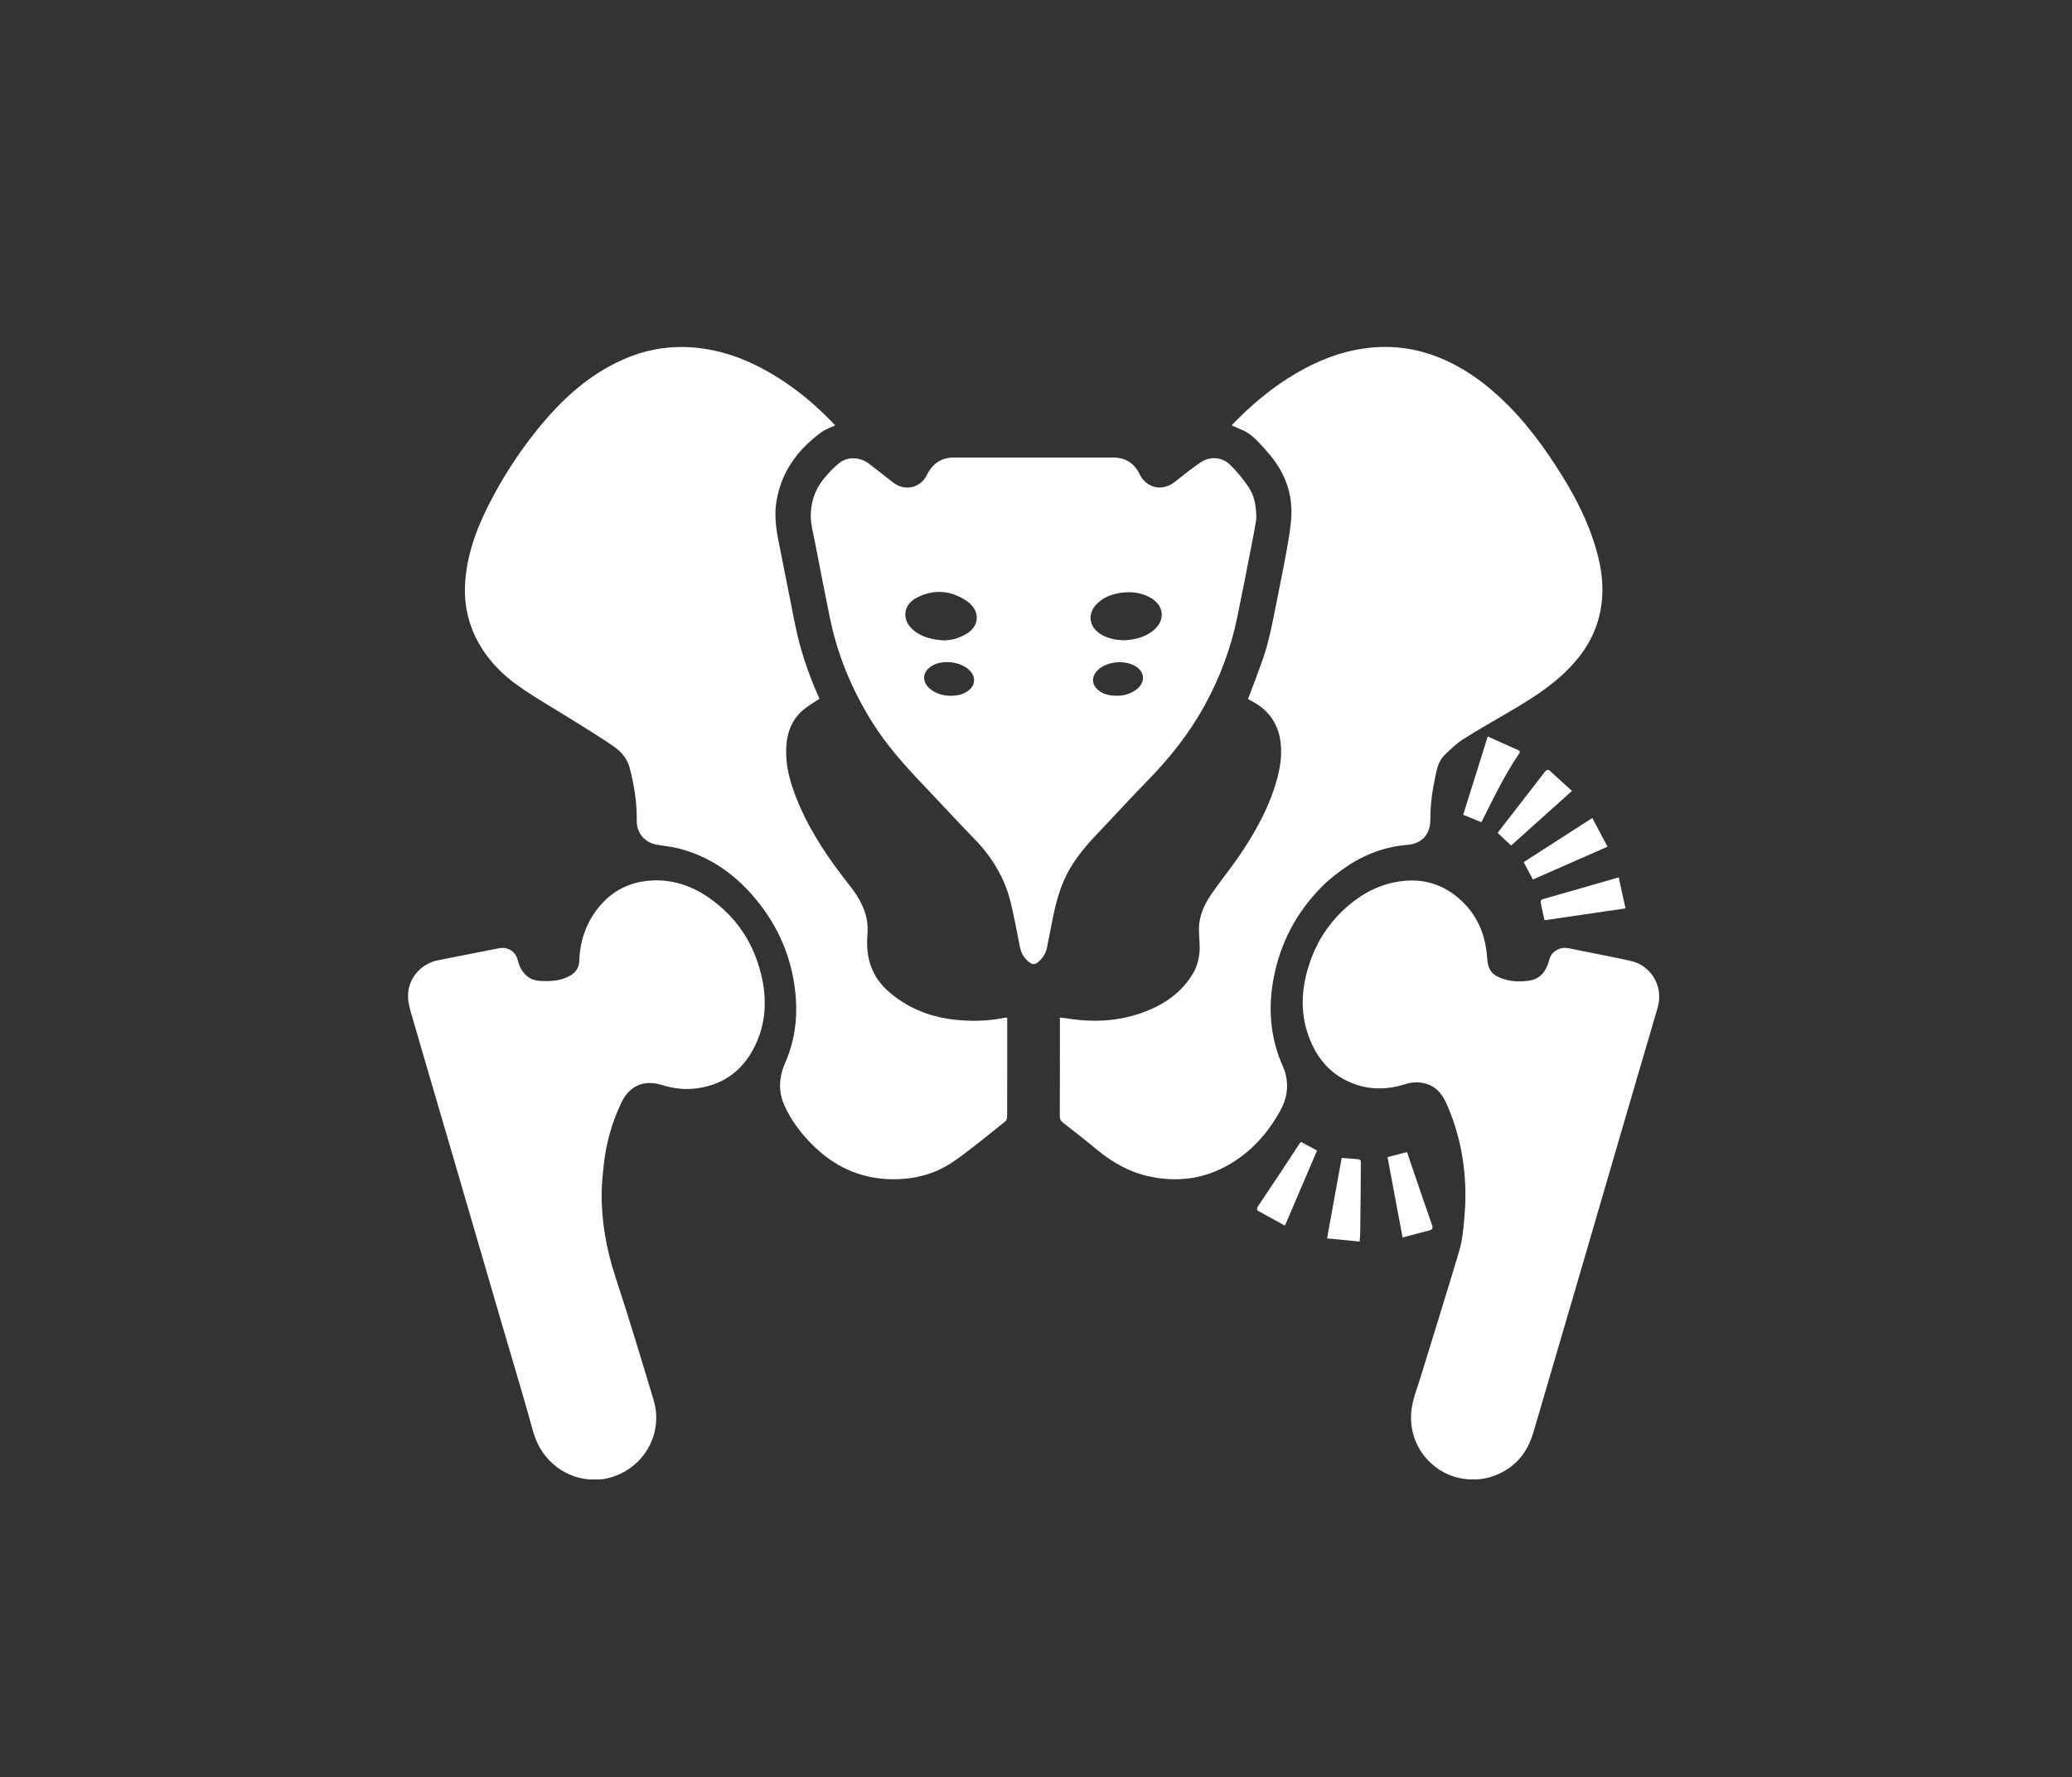
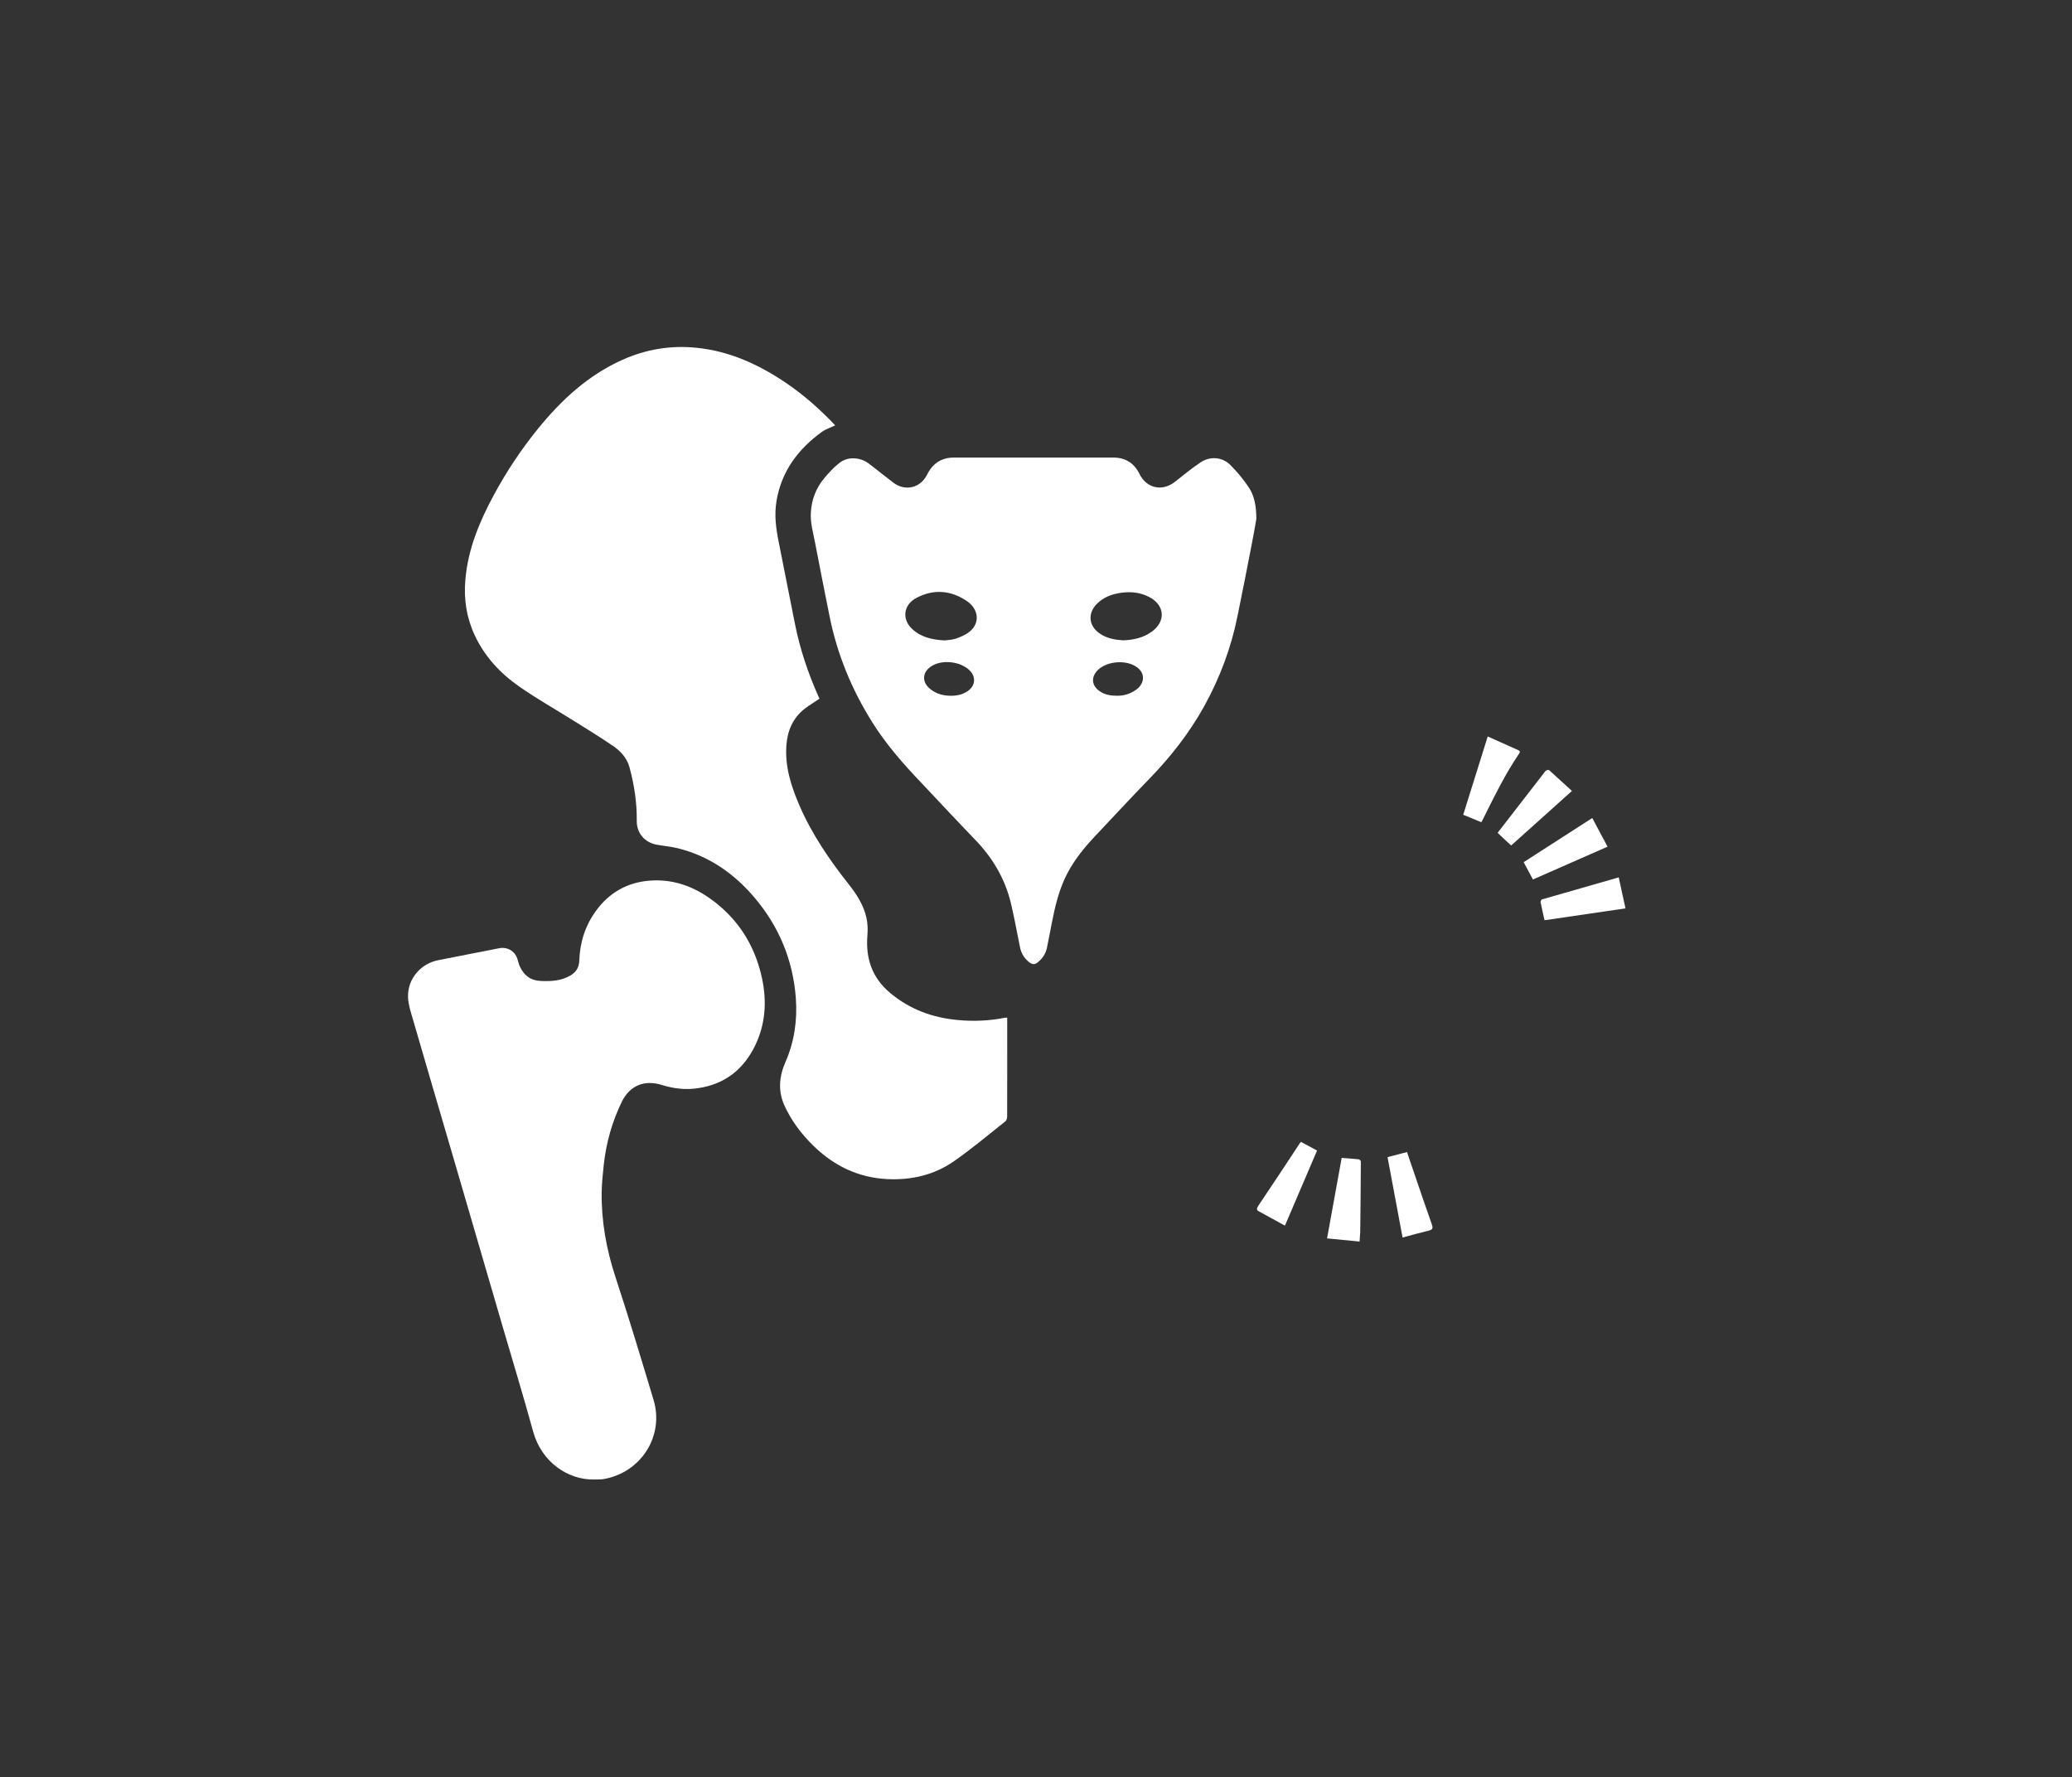
<svg xmlns="http://www.w3.org/2000/svg" version="1.1" x="0px" y="0px" width="69.958px" height="60px" viewBox="1.438 0 69.958 60" enable-background="new 1.438 0 69.958 60" xml:space="preserve">
  <rect x="1.438" y="0" width="69.958" height="60" fill="#333333" stroke="none" />
  <g id="Vrstva_1">
    <g id="ikony">
	</g>
    <g>
      <path fill="#ffffff" d="M29.638,14.361c-0.158,0.076-0.32,0.127-0.453,0.222c-0.8,0.581-1.359,1.327-1.528,2.324    c-0.08,0.466-0.022,0.927,0.072,1.387c0.187,0.925,0.364,1.854,0.551,2.777c0.169,0.846,0.441,1.658,0.793,2.444    c0.014,0.03,0.027,0.062,0.033,0.075c-0.18,0.122-0.356,0.226-0.516,0.352c-0.385,0.309-0.563,0.729-0.6,1.213    c-0.055,0.724,0.159,1.39,0.44,2.04c0.423,0.978,1.021,1.847,1.679,2.68c0.262,0.331,0.489,0.692,0.583,1.11    c0.042,0.191,0.05,0.398,0.033,0.594c-0.063,0.781,0.156,1.436,0.773,1.949c0.662,0.553,1.425,0.832,2.274,0.91    c0.537,0.051,1.068,0.029,1.6-0.078c0.018-0.002,0.035,0,0.073,0c0,0.051,0,0.094,0,0.139c0,1.064,0.002,2.131-0.002,3.191    c0,0.059-0.02,0.139-0.062,0.17c-0.572,0.455-1.135,0.928-1.732,1.344c-0.673,0.471-1.447,0.646-2.266,0.605    c-0.974-0.053-1.792-0.449-2.483-1.127c-0.411-0.4-0.752-0.854-0.984-1.373c-0.212-0.48-0.171-0.967,0.039-1.445    c0.304-0.691,0.408-1.424,0.353-2.17c-0.097-1.283-0.57-2.42-1.406-3.401c-0.692-0.813-1.538-1.396-2.583-1.655    c-0.233-0.058-0.474-0.075-0.708-0.119c-0.412-0.076-0.678-0.394-0.674-0.808c0.008-0.614-0.086-1.214-0.245-1.805    c-0.083-0.308-0.294-0.541-0.547-0.715c-0.443-0.305-0.904-0.584-1.361-0.871c-0.603-0.379-1.228-0.73-1.811-1.138    c-0.643-0.447-1.172-1.014-1.509-1.738c-0.278-0.598-0.372-1.224-0.313-1.881c0.09-1.033,0.48-1.963,0.966-2.861    c0.426-0.788,0.92-1.53,1.483-2.224c0.789-0.972,1.691-1.809,2.85-2.328c0.799-0.358,1.635-0.498,2.507-0.408    c1.121,0.114,2.104,0.566,3.023,1.189C28.586,13.341,29.129,13.824,29.638,14.361" />
-       <path fill="#ffffff" d="M43.022,14.359c0.155-0.157,0.307-0.313,0.466-0.461c0.448-0.416,0.921-0.799,1.438-1.127    c0.707-0.45,1.457-0.796,2.283-0.958c1.088-0.215,2.139-0.083,3.144,0.401c0.627,0.302,1.182,0.701,1.69,1.169    c0.873,0.8,1.563,1.744,2.18,2.748c0.449,0.734,0.835,1.502,1.083,2.333c0.17,0.562,0.269,1.137,0.225,1.726    c-0.06,0.816-0.372,1.53-0.91,2.148c-0.568,0.659-1.281,1.136-2.021,1.575c-0.583,0.345-1.18,0.678-1.75,1.038    c-0.232,0.147-0.436,0.345-0.637,0.54c-0.209,0.201-0.264,0.481-0.318,0.754c-0.102,0.47-0.165,0.944-0.163,1.425    c0,0.499-0.283,0.814-0.777,0.855c-0.769,0.063-1.465,0.329-2.094,0.764c-0.287,0.2-0.57,0.417-0.813,0.668    c-0.844,0.86-1.385,1.883-1.607,3.069c-0.17,0.885-0.133,1.76,0.167,2.617c0.074,0.215,0.184,0.414,0.239,0.633    c0.105,0.426,0.033,0.834-0.18,1.221c-0.406,0.732-0.942,1.348-1.666,1.783c-0.83,0.502-1.728,0.643-2.676,0.457    c-0.712-0.139-1.316-0.477-1.867-0.934c-0.367-0.307-0.748-0.602-1.125-0.896c-0.078-0.061-0.115-0.125-0.113-0.229    c0.006-1.063,0.004-2.117,0.004-3.178v-0.145c0.085,0.008,0.16,0.016,0.232,0.027c0.897,0.146,1.783,0.105,2.637-0.225    c0.666-0.252,1.233-0.646,1.613-1.27c0.164-0.27,0.233-0.568,0.238-0.883c0.002-0.229-0.029-0.453-0.025-0.682    c0.014-0.424,0.188-0.795,0.42-1.135c0.283-0.414,0.602-0.803,0.887-1.214c0.574-0.833,1.07-1.708,1.337-2.696    c0.116-0.44,0.176-0.885,0.093-1.342c-0.102-0.54-0.393-0.94-0.862-1.213c-0.074-0.044-0.149-0.084-0.219-0.119    c0.163-0.431,0.328-0.859,0.481-1.291c0.232-0.653,0.355-1.334,0.49-2.014c0.119-0.609,0.248-1.216,0.354-1.828    c0.063-0.368,0.131-0.74,0.141-1.112c0.021-0.801-0.275-1.495-0.807-2.093c-0.23-0.26-0.45-0.534-0.763-0.706    C43.329,14.496,43.182,14.435,43.022,14.359" />
      <path fill="#ffffff" d="M33.537,23.491c0.213,0,0.416-0.04,0.591-0.17c0.245-0.181,0.265-0.468,0.048-0.686c-0.304-0.305-0.923-0.375-1.284-0.147    c-0.32,0.2-0.338,0.541-0.047,0.774C33.048,23.426,33.281,23.489,33.537,23.491 M39.155,23.489    c0.225,0.007,0.455-0.064,0.657-0.213c0.236-0.173,0.331-0.509,0.021-0.744c-0.352-0.265-1.011-0.222-1.332,0.094    c-0.231,0.23-0.209,0.519,0.062,0.708C38.73,23.452,38.924,23.491,39.155,23.489 M39.359,21.619    c0.354-0.014,0.681-0.084,0.967-0.292c0.483-0.348,0.441-0.899-0.087-1.171c-0.303-0.157-0.619-0.187-0.949-0.142    c-0.307,0.042-0.592,0.148-0.814,0.37c-0.326,0.327-0.28,0.756,0.103,1.012C38.815,21.556,39.087,21.602,39.359,21.619     M33.328,21.622c0.105-0.015,0.254-0.015,0.386-0.062c0.162-0.056,0.33-0.127,0.46-0.233c0.355-0.286,0.318-0.756-0.093-1.035    c-0.54-0.365-1.121-0.411-1.702-0.105c-0.447,0.236-0.492,0.725-0.144,1.049C32.536,21.513,32.899,21.598,33.328,21.622     M43.856,17.525c-0.033,0.186-0.083,0.491-0.144,0.794c-0.162,0.832-0.322,1.663-0.494,2.493    c-0.215,1.066-0.594,2.074-1.119,3.027c-0.506,0.912-1.139,1.719-1.862,2.462c-0.604,0.619-1.188,1.256-1.783,1.884    c-0.383,0.401-0.731,0.825-0.99,1.322c-0.274,0.532-0.407,1.106-0.52,1.69c-0.053,0.273-0.104,0.547-0.161,0.818    c-0.042,0.191-0.151,0.35-0.305,0.475c-0.104,0.088-0.194,0.074-0.292-0.004c-0.163-0.131-0.267-0.293-0.308-0.5    c-0.104-0.506-0.193-1.012-0.313-1.51c-0.201-0.821-0.619-1.522-1.207-2.129c-0.607-0.628-1.2-1.27-1.8-1.902    c-0.611-0.642-1.197-1.304-1.669-2.058c-0.696-1.11-1.188-2.302-1.444-3.589c-0.162-0.813-0.327-1.626-0.481-2.442    c-0.065-0.354-0.175-0.701-0.148-1.067c0.027-0.428,0.174-0.809,0.444-1.135c0.16-0.191,0.334-0.384,0.532-0.534    c0.286-0.217,0.703-0.183,0.987,0.036c0.271,0.21,0.543,0.422,0.814,0.634c0.398,0.308,0.918,0.193,1.144-0.261    c0.144-0.29,0.354-0.492,0.677-0.56c0.076-0.015,0.156-0.021,0.233-0.021c1.792-0.001,3.581,0,5.37,0    c0.407-0.001,0.711,0.179,0.89,0.548c0.241,0.494,0.774,0.611,1.208,0.266c0.283-0.225,0.563-0.453,0.861-0.653    c0.321-0.213,0.729-0.181,0.999,0.087c0.228,0.224,0.435,0.478,0.613,0.74C43.784,16.719,43.856,17.063,43.856,17.525" />
      <path fill="#ffffff" d="M21.487,49.951c-0.867,0.016-1.762-0.584-2.046-1.611c-0.325-1.182-0.681-2.352-1.023-3.521    c-0.553-1.896-1.104-3.789-1.659-5.686c-0.473-1.615-0.948-3.229-1.417-4.846c-0.059-0.201-0.121-0.412-0.127-0.621    c-0.019-0.615,0.423-1.133,1.028-1.25c0.681-0.133,1.36-0.266,2.041-0.4c0.273-0.057,0.532,0.086,0.621,0.352    c0.028,0.084,0.046,0.176,0.083,0.258c0.14,0.309,0.372,0.484,0.718,0.494c0.347,0.016,0.69-0.006,0.997-0.188    c0.188-0.113,0.287-0.271,0.294-0.504c0.021-0.611,0.201-1.182,0.566-1.68c0.439-0.602,1.036-0.947,1.779-1.013    c0.912-0.08,1.689,0.26,2.37,0.833c0.771,0.646,1.243,1.482,1.454,2.459c0.169,0.787,0.118,1.564-0.243,2.295    c-0.393,0.797-1.027,1.289-1.923,1.418c-0.414,0.064-0.816,0.014-1.212-0.107c-0.592-0.188-1.089,0.018-1.357,0.568    c-0.33,0.678-0.529,1.393-0.609,2.135c-0.033,0.309-0.065,0.615-0.07,0.926c-0.011,0.979,0.161,1.924,0.466,2.854    c0.453,1.375,0.869,2.764,1.286,4.146c0.37,1.229-0.431,2.467-1.702,2.678C21.7,49.953,21.592,49.947,21.487,49.951" />
-       <path fill="#ffffff" d="M51.169,49.947c-1.19,0.025-2.25-1.043-2.07-2.377c0.048-0.355,0.188-0.703,0.296-1.051    c0.438-1.438,0.891-2.865,1.317-4.303c0.092-0.309,0.125-0.635,0.154-0.951c0.035-0.354,0.055-0.705,0.049-1.059    c-0.021-1.021-0.221-2.008-0.639-2.947c-0.161-0.363-0.385-0.604-0.767-0.689c-0.209-0.047-0.418-0.031-0.62,0.033    c-0.638,0.201-1.265,0.205-1.886-0.07c-0.519-0.229-0.912-0.602-1.178-1.094c-0.514-0.961-0.503-1.955-0.156-2.961    c0.25-0.73,0.67-1.354,1.246-1.861c0.508-0.448,1.094-0.757,1.77-0.857c0.767-0.115,1.447,0.076,2.031,0.591    c0.603,0.528,0.881,1.215,0.933,1.989c0.033,0.482,0.223,0.604,0.565,0.717c0.279,0.09,0.572,0.092,0.856,0.051    c0.363-0.055,0.564-0.301,0.659-0.645c0.037-0.145,0.092-0.271,0.218-0.355c0.144-0.098,0.294-0.127,0.47-0.09    c0.692,0.145,1.389,0.27,2.078,0.424c0.704,0.158,1.115,0.873,0.914,1.57c-0.424,1.445-0.851,2.895-1.273,4.346    c-0.475,1.627-0.948,3.256-1.424,4.881c-0.49,1.684-0.989,3.363-1.479,5.045c-0.11,0.393-0.274,0.75-0.563,1.043    C52.295,49.709,51.713,49.971,51.169,49.947" />
      <path fill="#ffffff" d="M51.669,24.865c0.359,0.16,0.69,0.308,1.023,0.459c0.053,0.022,0.085,0.05,0.039,0.117    c-0.492,0.721-0.866,1.506-1.256,2.282c-0.009,0.012-0.017,0.021-0.023,0.036c-0.199-0.083-0.4-0.163-0.611-0.25    C51.114,26.638,51.383,25.771,51.669,24.865" />
      <path fill="#ffffff" d="M53.587,31.07c-0.047-0.209-0.094-0.408-0.133-0.608c-0.007-0.029,0.021-0.089,0.047-0.096    c0.854-0.248,1.709-0.493,2.592-0.744c0.074,0.348,0.147,0.69,0.228,1.047C55.394,30.805,54.49,30.938,53.587,31.07" />
-       <path fill="#ffffff" d="M47.342,41.918c-0.373-0.035-0.728-0.07-1.098-0.107c0.168-0.918,0.331-1.816,0.494-2.717    c0.202,0.018,0.387,0.025,0.572,0.047c0.028,0.002,0.075,0.049,0.075,0.07c-0.002,0.797-0.012,1.592-0.021,2.387    C47.364,41.693,47.354,41.793,47.342,41.918" />
+       <path fill="#ffffff" d="M47.342,41.918c-0.373-0.035-0.728-0.07-1.098-0.107c0.168-0.918,0.331-1.816,0.494-2.717    c0.202,0.018,0.387,0.025,0.572,0.047c0.028,0.002,0.075,0.049,0.075,0.07c-0.002,0.797-0.012,1.592-0.021,2.387    " />
      <path fill="#ffffff" d="M48.286,39.068c0.227-0.059,0.437-0.113,0.658-0.172c0.074,0.221,0.147,0.443,0.225,0.664    c0.203,0.594,0.404,1.188,0.615,1.785c0.042,0.119,0.022,0.172-0.102,0.203c-0.29,0.068-0.579,0.15-0.888,0.234    C48.622,40.869,48.456,39.971,48.286,39.068" />
      <path fill="#ffffff" d="M55.199,27.618c0.177,0.331,0.341,0.64,0.515,0.968c-0.848,0.372-1.681,0.74-2.519,1.108    c-0.104-0.19-0.202-0.38-0.313-0.585C53.646,28.618,54.409,28.126,55.199,27.618" />
      <path fill="#ffffff" d="M45.364,38.553c0.186,0.102,0.356,0.189,0.542,0.293c-0.354,0.832-0.714,1.668-1.084,2.535    c-0.271-0.148-0.532-0.291-0.794-0.436c-0.021-0.01-0.035-0.025-0.058-0.033c-0.116-0.045-0.11-0.104-0.045-0.205    c0.47-0.697,0.934-1.4,1.396-2.104C45.335,38.59,45.35,38.57,45.364,38.553" />
      <path fill="#ffffff" d="M52.003,28.118c0.521-0.675,1.037-1.343,1.558-2.012c0.024-0.034,0.052-0.073,0.087-0.096    c0.023-0.015,0.076-0.023,0.094-0.008c0.255,0.229,0.507,0.461,0.771,0.702c-0.697,0.628-1.375,1.233-2.053,1.842    C52.303,28.404,52.157,28.264,52.003,28.118" />
    </g>
  </g>
</svg>